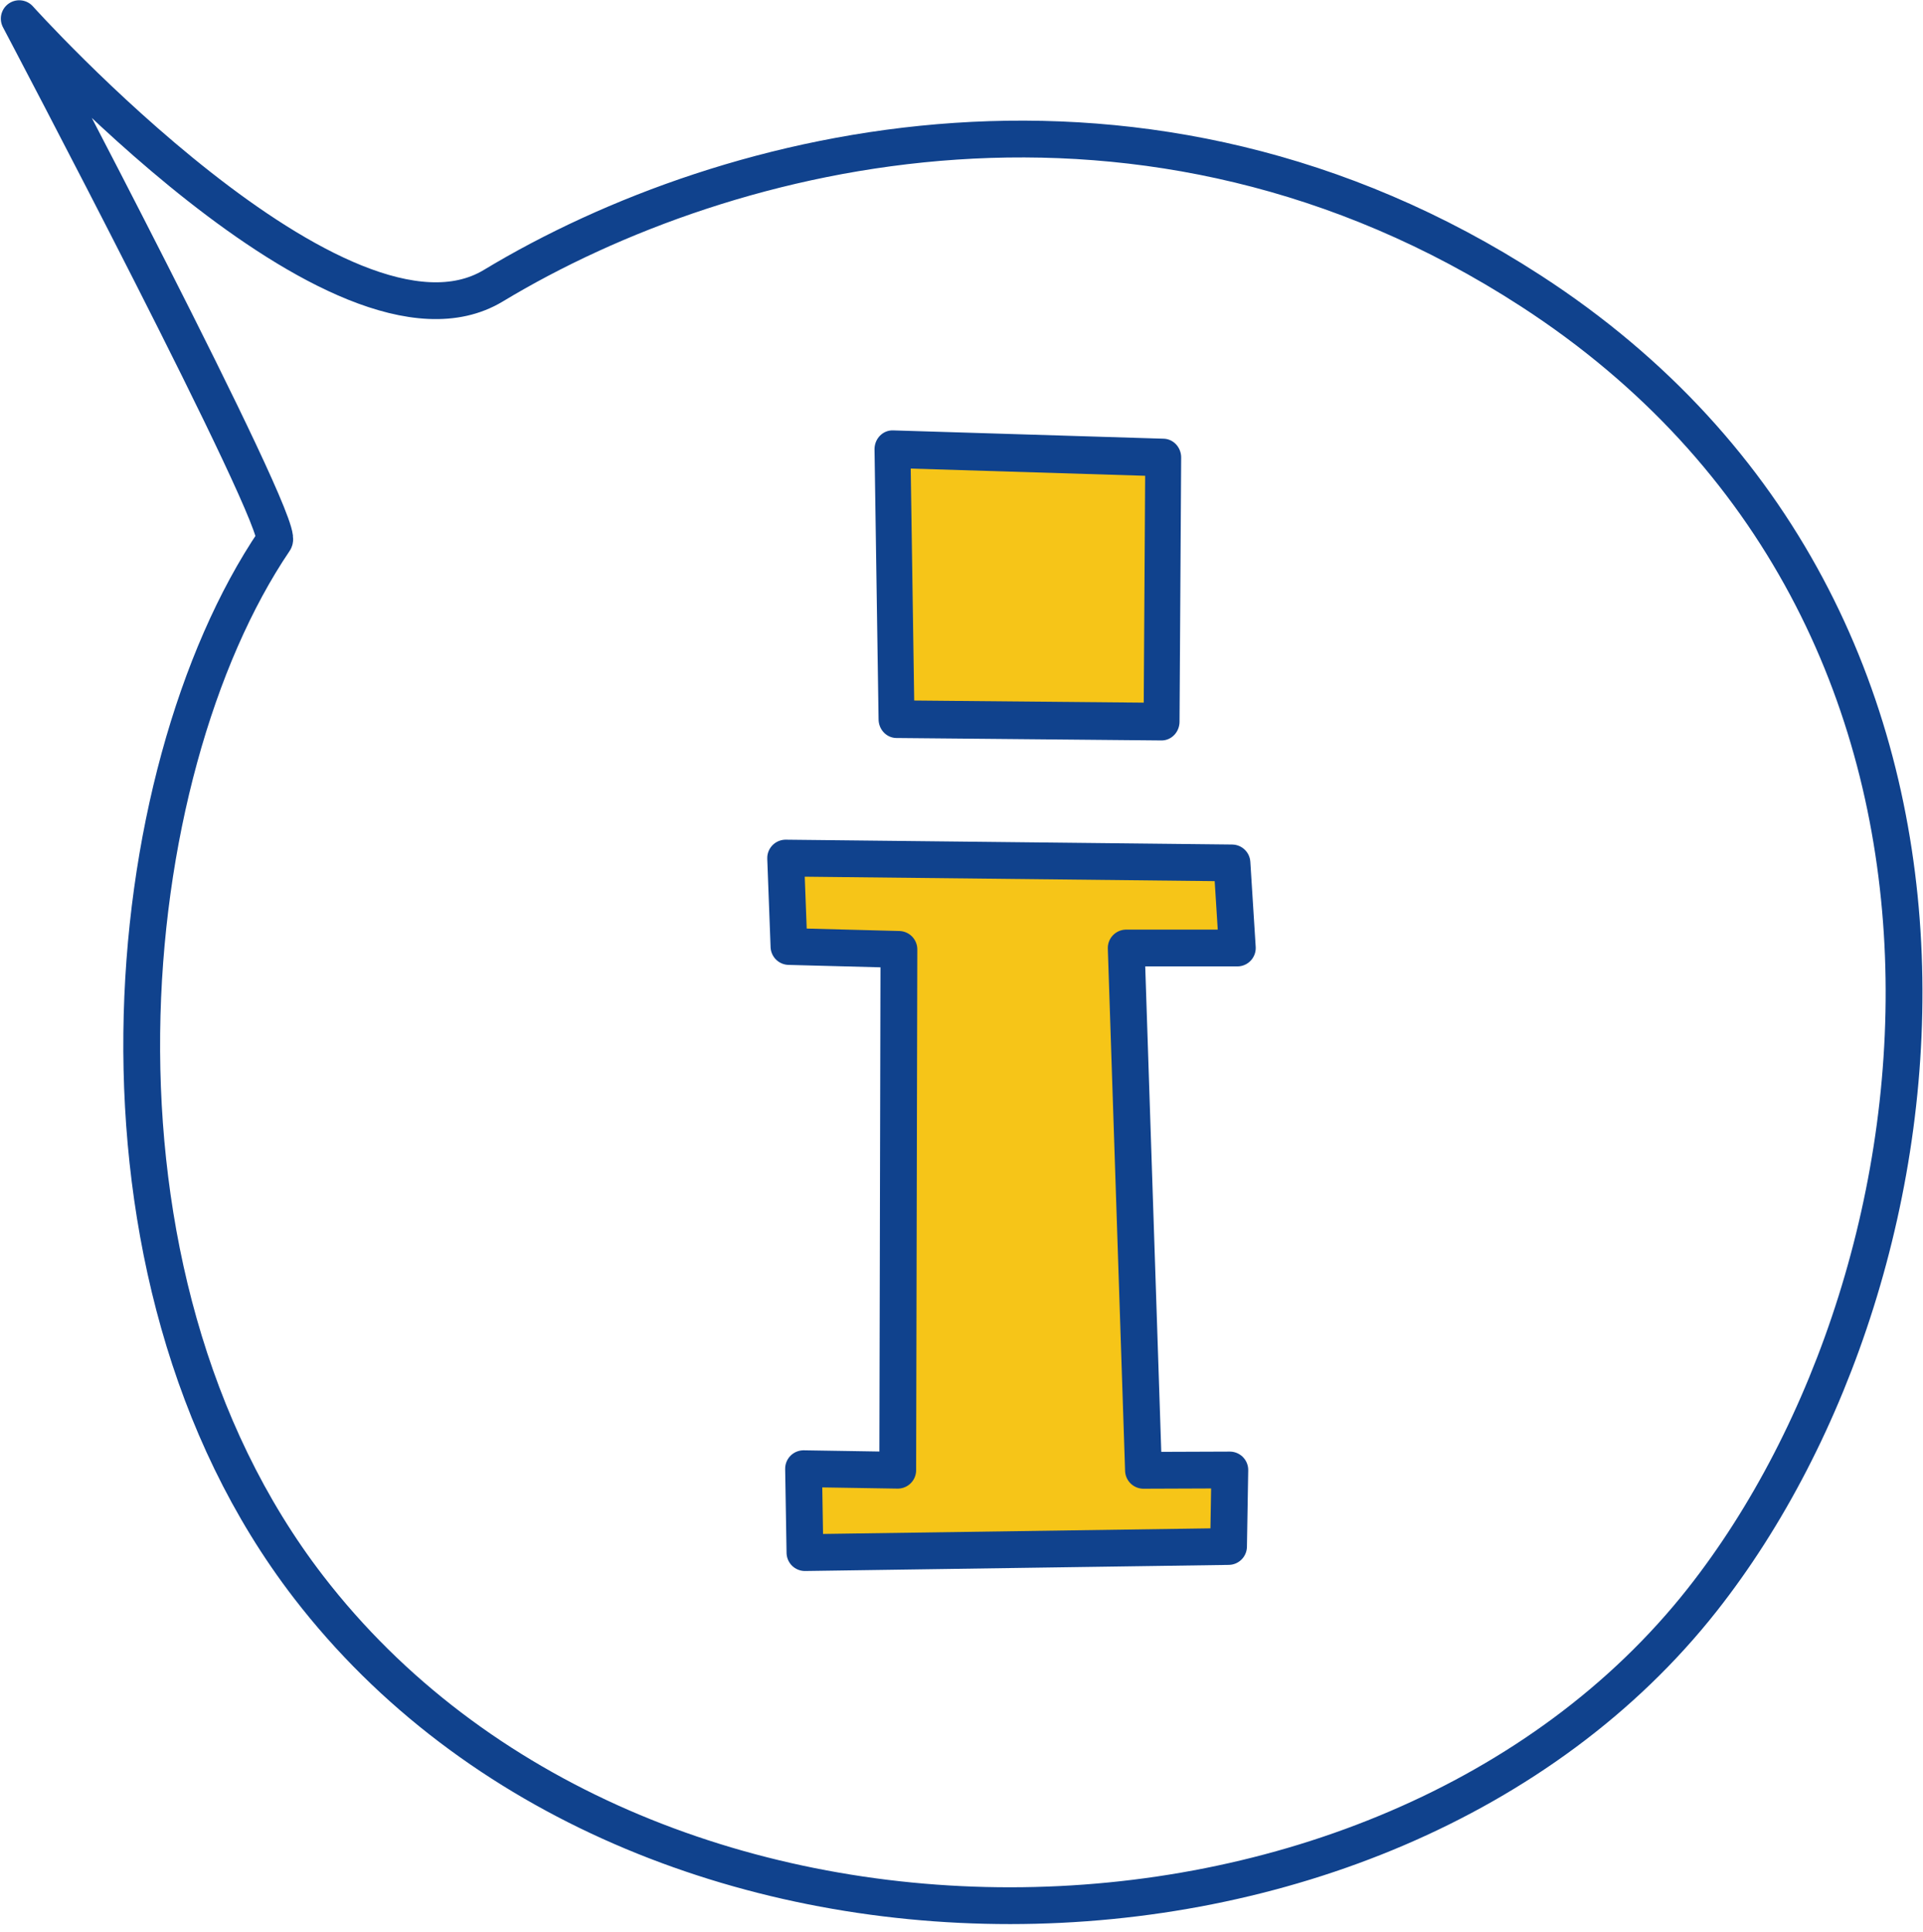
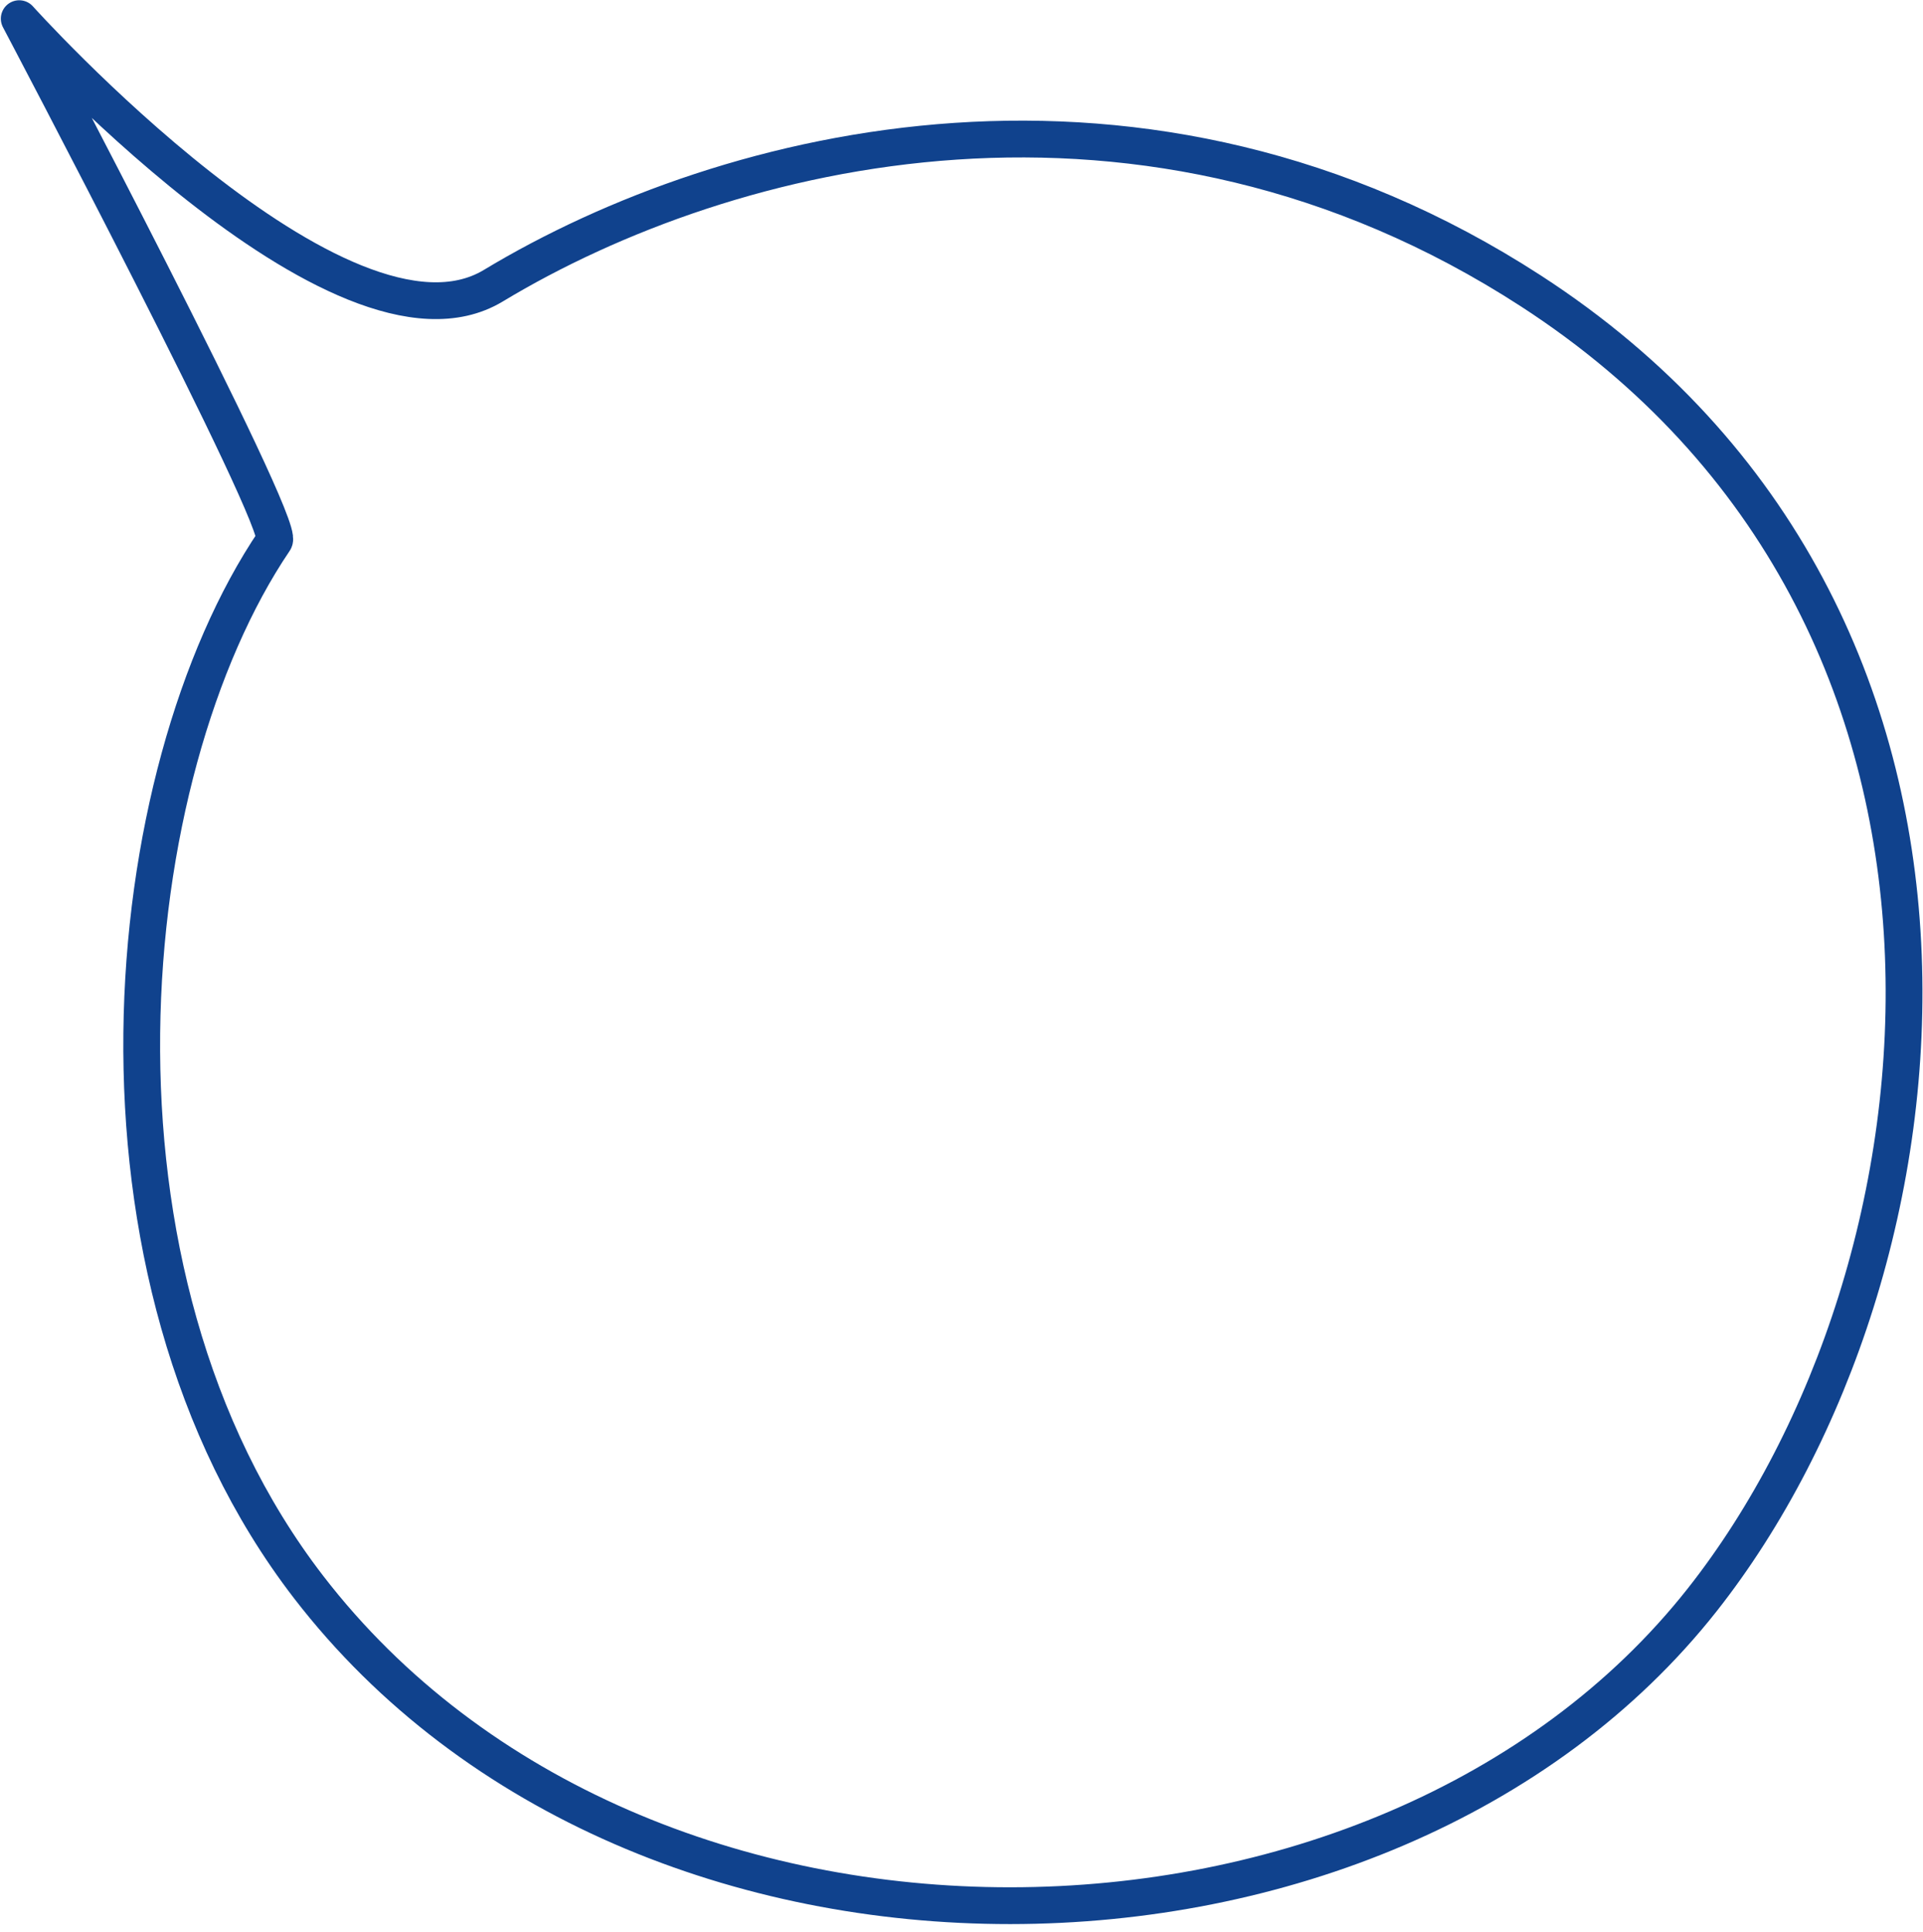
<svg xmlns="http://www.w3.org/2000/svg" xmlns:ns1="http://www.serif.com/" width="100%" height="100%" viewBox="0 0 218 219" version="1.1" xml:space="preserve" style="fill-rule:evenodd;clip-rule:evenodd;stroke-linecap:round;stroke-linejoin:round;stroke-miterlimit:1.5;">
  <g id="Icon-Info-2" ns1:id="Icon Info 2" transform="matrix(1,0,0,1,-1379.9,-843.831)">
    <g transform="matrix(-0.061,0.842,-0.842,-0.061,4260.16,-1553.94)">
      <path d="M3081.68,3194.89C3081.68,3194.89 3126.58,3148.27 3112.84,3128.81C3091.52,3098.63 3073.73,3043.91 3103.46,2989.8C3142.21,2919.27 3230.3,2922.46 3277.06,2954.14C3334.1,2992.79 3343.21,3092.42 3288.85,3140.94C3249.14,3176.38 3181.72,3174.46 3149.09,3155.65C3146.75,3154.3 3081.68,3194.89 3081.68,3194.89Z" style="fill:none;stroke:rgb(16,66,141);stroke-width:4.94px;" />
    </g>
    <g transform="matrix(1.216,0,0,1.216,-2395.63,-2742.28)">
-       <path d="M3178.12,3029.08L3219.73,3029.53L3220.23,3037.46L3209.87,3037.46L3211.48,3086.14L3219.53,3086.11L3219.41,3093.24L3179.92,3093.81L3179.79,3085.99L3188.57,3086.13L3188.68,3037.59L3178.43,3037.32L3178.12,3029.08Z" style="fill:rgb(246,197,24);stroke:rgb(16,66,141);stroke-width:3.43px;" />
-     </g>
+       </g>
    <g transform="matrix(0.883,0,0,0.925,-1323.21,-1843.02)">
-       <path d="M3176.38,2992.82L3210.41,2993.12L3210.62,2960.76L3175.86,2959.74L3176.38,2992.82Z" style="fill:rgb(246,197,24);stroke:rgb(16,66,141);stroke-width:4.61px;" />
-     </g>
+       </g>
  </g>
</svg>